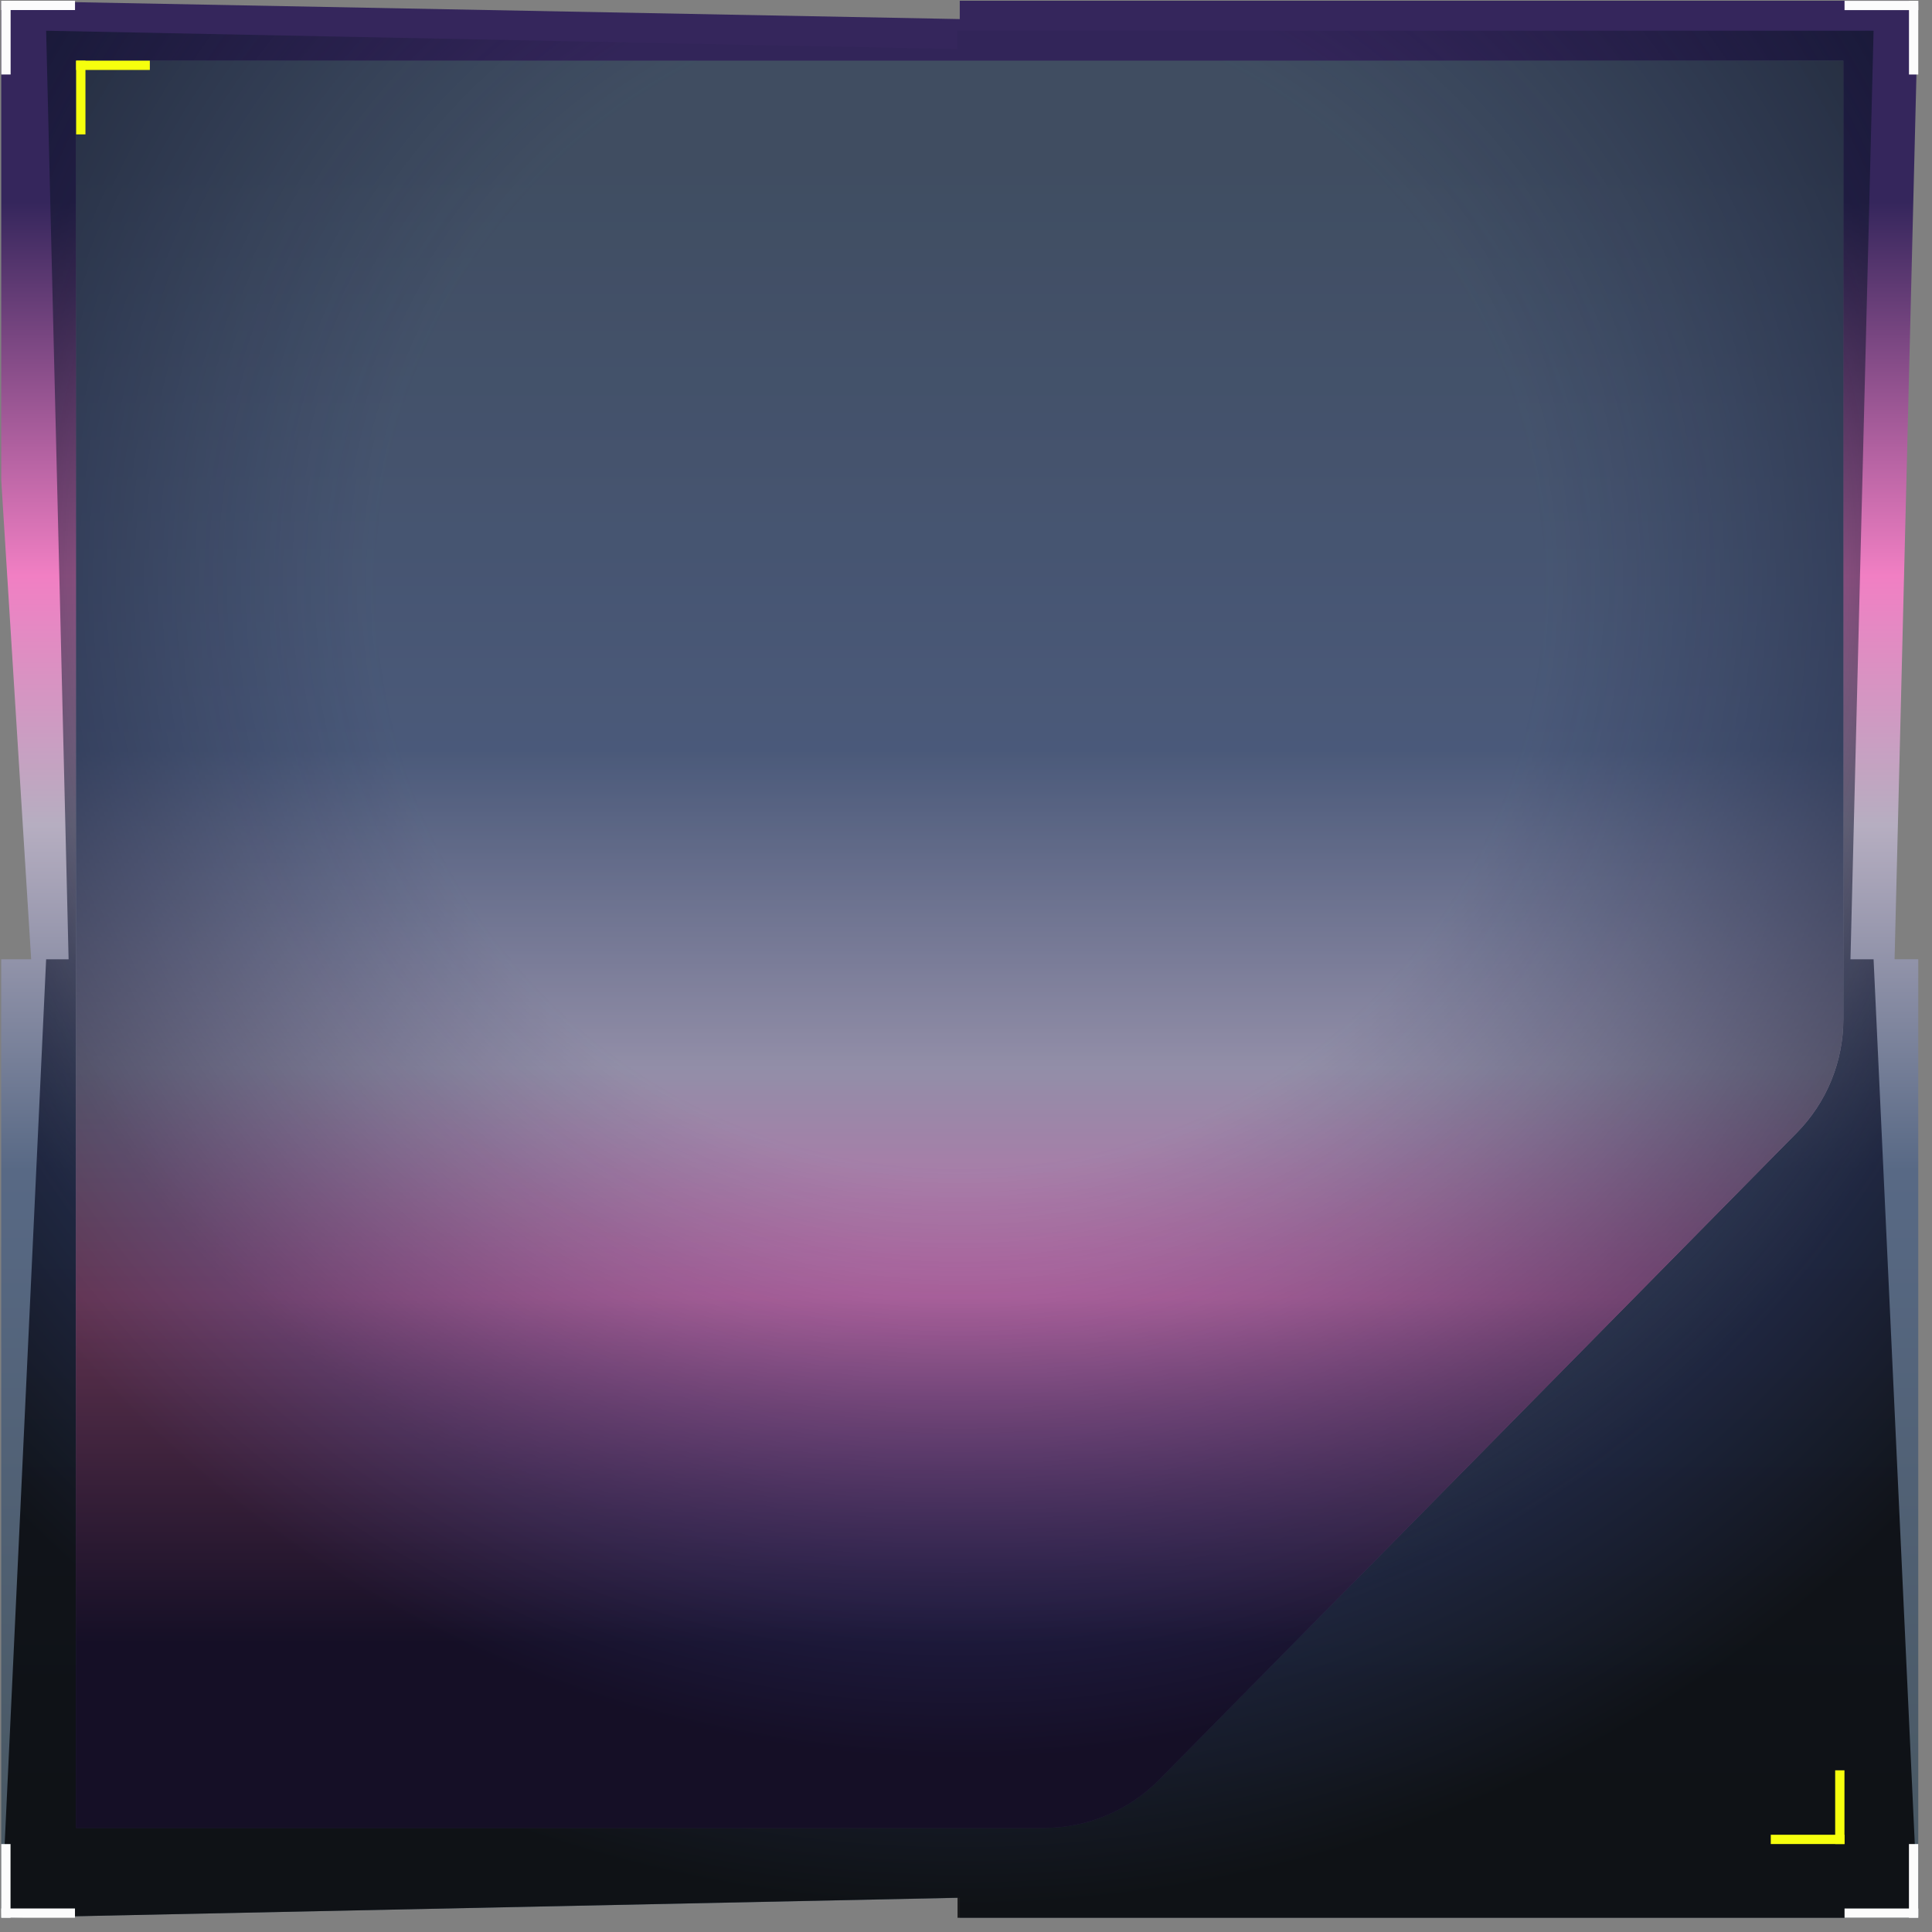
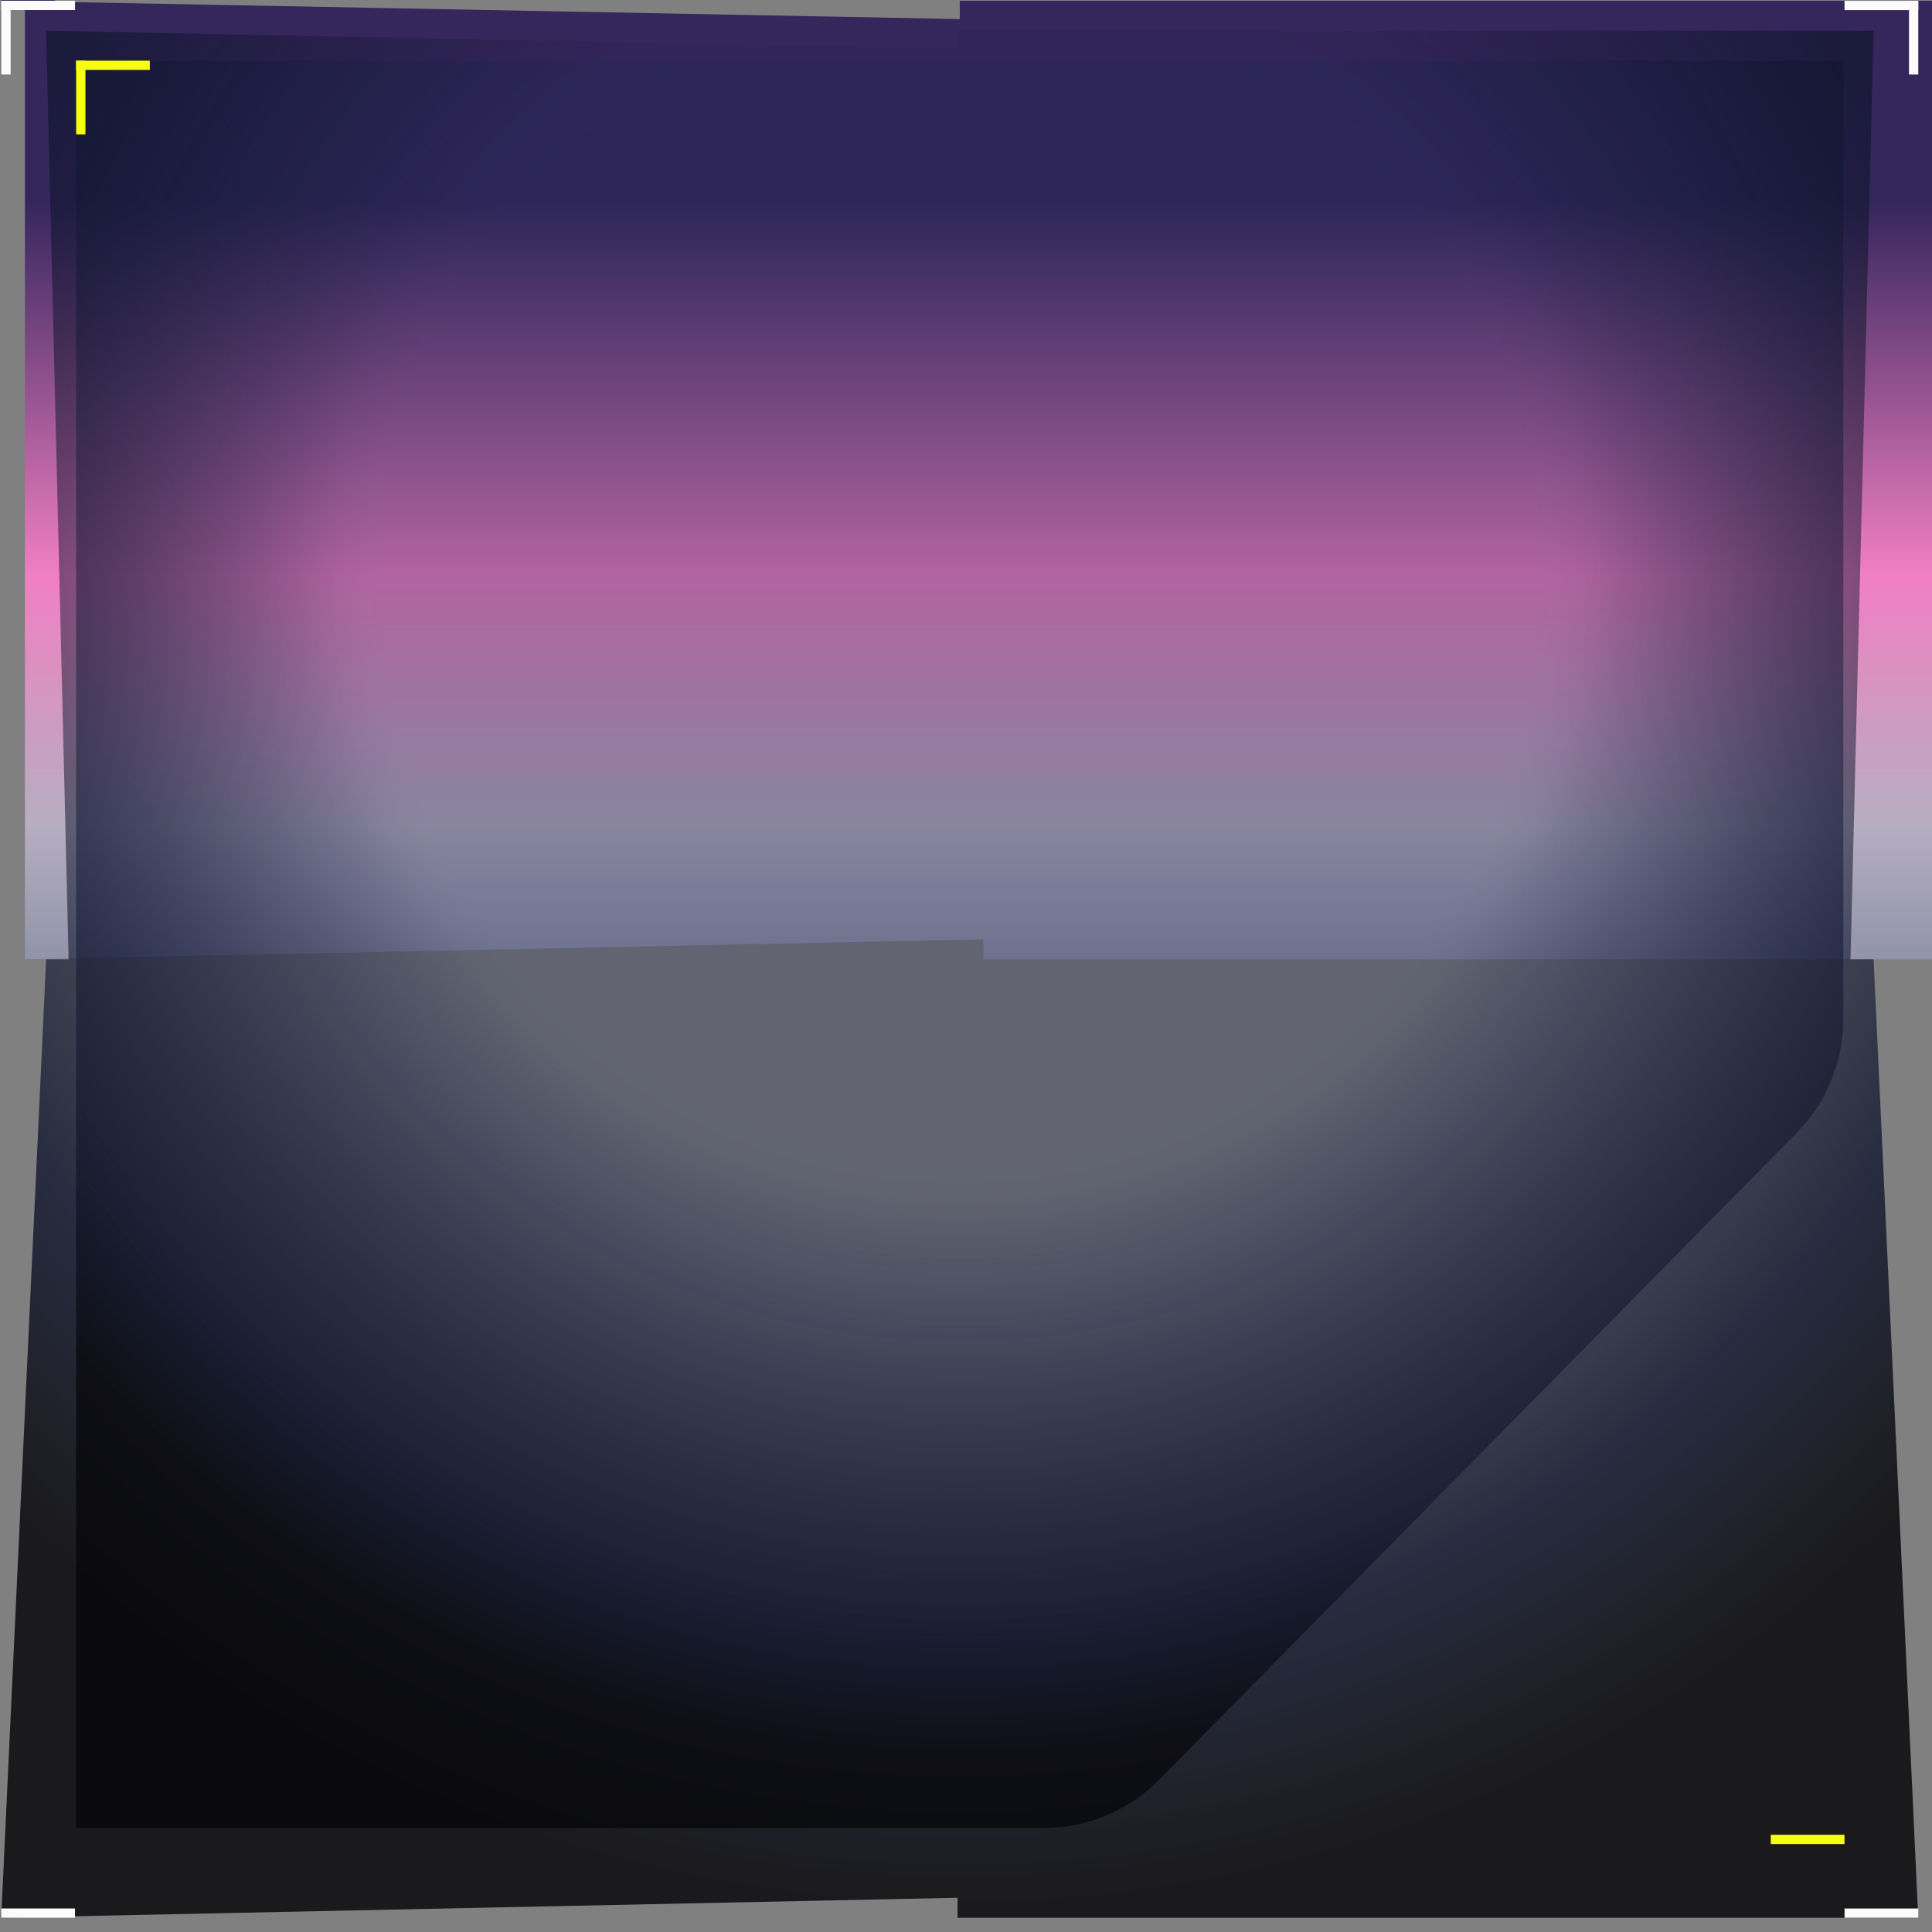
<svg xmlns="http://www.w3.org/2000/svg" fill="none" height="129" viewBox="0 0 129 129" width="129">
  <rect x="0" y="0" width="129" height="129" fill="#808080" stroke="none" />
  <linearGradient id="a" gradientUnits="userSpaceOnUse" x1="64.082" x2="64.082" y1=".051" y2="128.05">
    <stop offset=".105" stop-color="#35265c" />
    <stop offset=".3" stop-color="#f17fc3" />
    <stop offset=".43" stop-color="#b6aec1" />
    <stop offset=".61" stop-color="#586985" />
    <stop offset=".94" stop-color="#4a5965" />
  </linearGradient>
  <radialGradient id="b" cx="0" cy="0" gradientTransform="matrix(0 89.855 -89.526 0 64.112 38.196)" gradientUnits="userSpaceOnUse" r="1">
    <stop offset=".47" stop-color="#11162f" stop-opacity=".1" />
    <stop offset=".82" stop-color="#11162f" />
    <stop offset="1" stop-color="#000002" />
  </radialGradient>
  <linearGradient id="c" gradientUnits="userSpaceOnUse" x1="64.081" x2="64.081" y1="4.051" y2="122.051">
    <stop offset=".06" stop-color="#4a5965" />
    <stop offset=".39" stop-color="#586985" />
    <stop offset=".57" stop-color="#b6aec1" />
    <stop offset=".7" stop-color="#f17fc3" />
    <stop offset=".895" stop-color="#35265c" />
  </linearGradient>
  <radialGradient id="d" cx="0" cy="0" gradientTransform="matrix(0 83.214 -83.214 0 64.081 38.837)" gradientUnits="userSpaceOnUse" r="1">
    <stop offset=".47" stop-color="#1f2856" stop-opacity=".39" />
    <stop offset=".82" stop-color="#11162f" />
    <stop offset=".95" stop-color="#000002" />
  </radialGradient>
-   <path d="m.083.051 64 1.222v-1.222h64l-1.582 63.999h1.582v32 32h-64v-1.333l-64 1.333-.002-63.999h2l-1.998-32z" fill="url(#a)" />
+   <path d="m.083.051 64 1.222v-1.222h64h1.582v32 32h-64v-1.333l-64 1.333-.002-63.999h2l-1.998-32z" fill="url(#a)" />
  <path d="m3.081 2.051 60.853 1.227v-1.227h61.165l-1.543 62h1.543l2.982 64h-64.147v-1.338l-63.853 1.338 3-64h1.5z" fill="url(#b)" opacity=".8" />
-   <path d="m123.081 4.051h-118v118h59 5.625c2.891 0 5.661-1.159 7.69-3.218l42.576-43.198c1.992-2.02 3.108-4.743 3.108-7.58v-5.004z" fill="url(#c)" />
  <path d="m123.081 4.051h-118v118h59 5.625c2.891 0 5.661-1.159 7.69-3.218l42.576-43.198c1.992-2.02 3.108-4.743 3.108-7.58v-5.004z" fill="url(#d)" opacity=".6" />
  <g stroke-width=".62">
    <g stroke="#fcfcfc">
      <path d="m.399.051v4.923" />
      <path d="m5.009.361-4.923-0" />
      <path d="m.083 127.739h4.923" />
-       <path d="m.393 123.129v4.923" />
    </g>
    <path d="m5.395 4.051v4.923" stroke="#f6ff0d" />
    <path d="m10.005 4.361h-4.923" stroke="#f6ff0d" />
    <g stroke="#fcfcfc">
      <path d="m128.083.365h-4.923" />
      <path d="m127.773 4.975v-4.923" />
-       <path d="m127.771 128.051v-4.923" />
      <path d="m123.161 127.741h4.923" />
    </g>
-     <path d="m122.845 123.127v-4.923" stroke="#f6ff0d" />
    <path d="m118.235 122.817h4.923" stroke="#f6ff0d" />
  </g>
</svg>